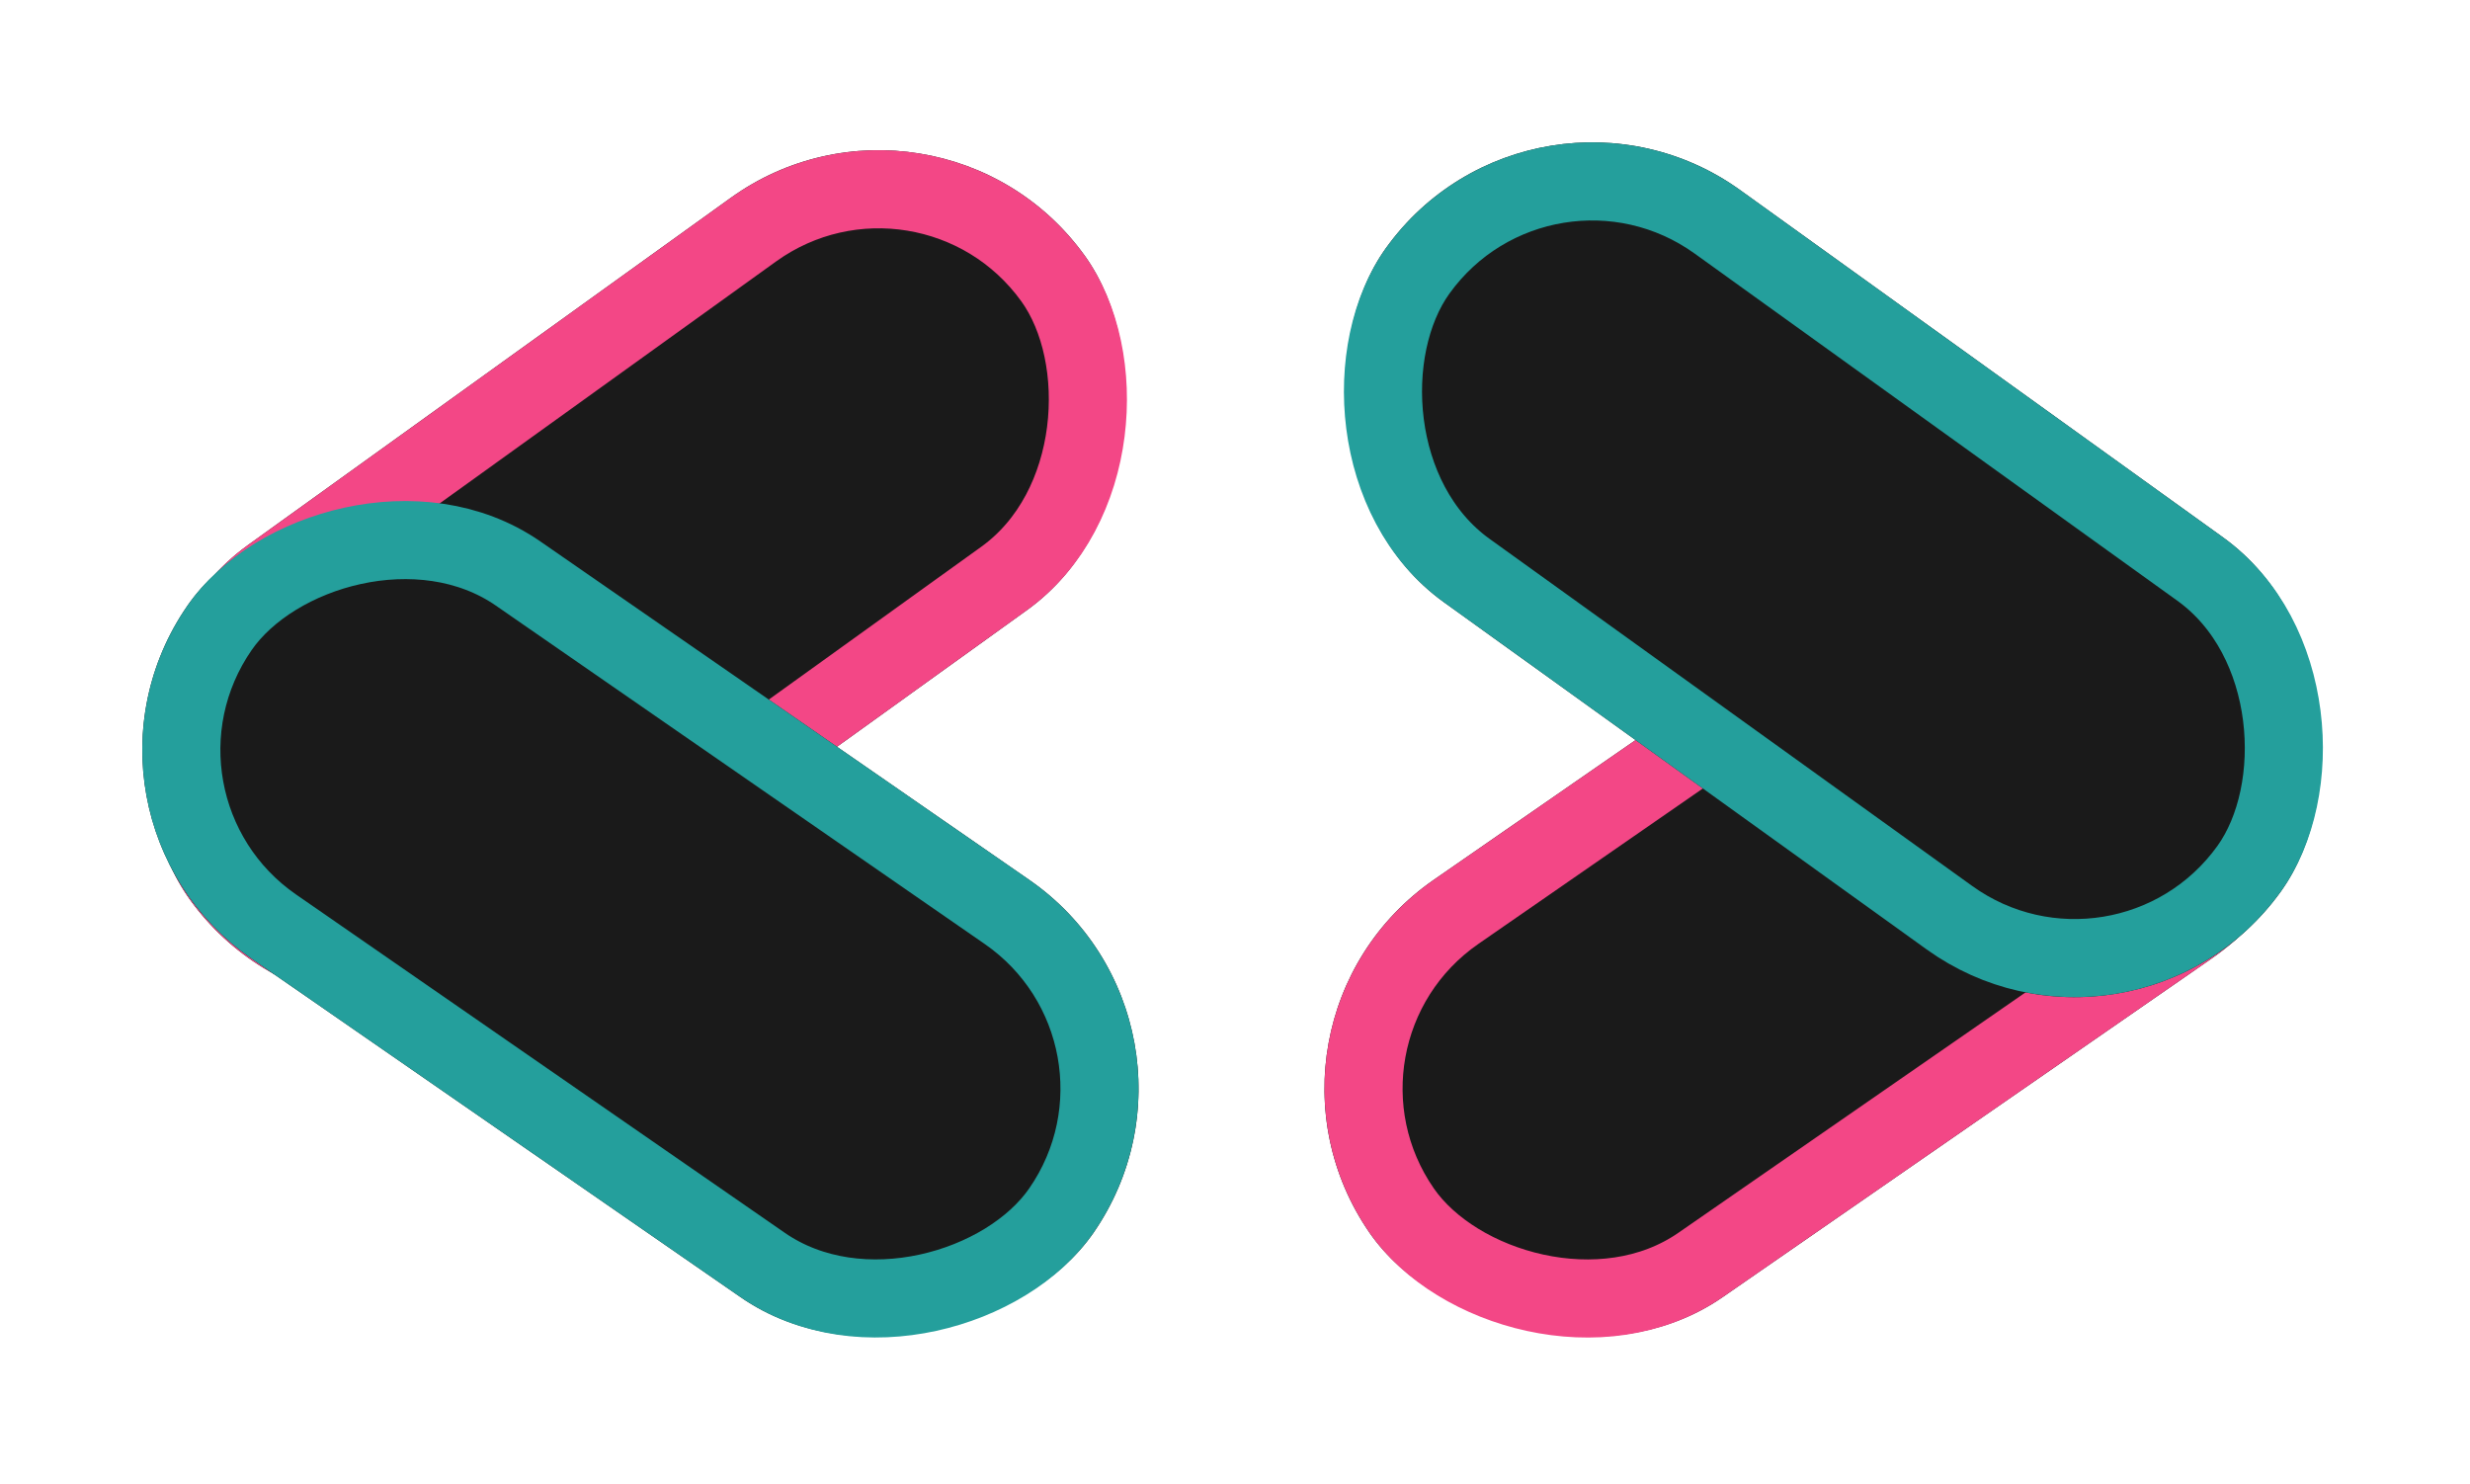
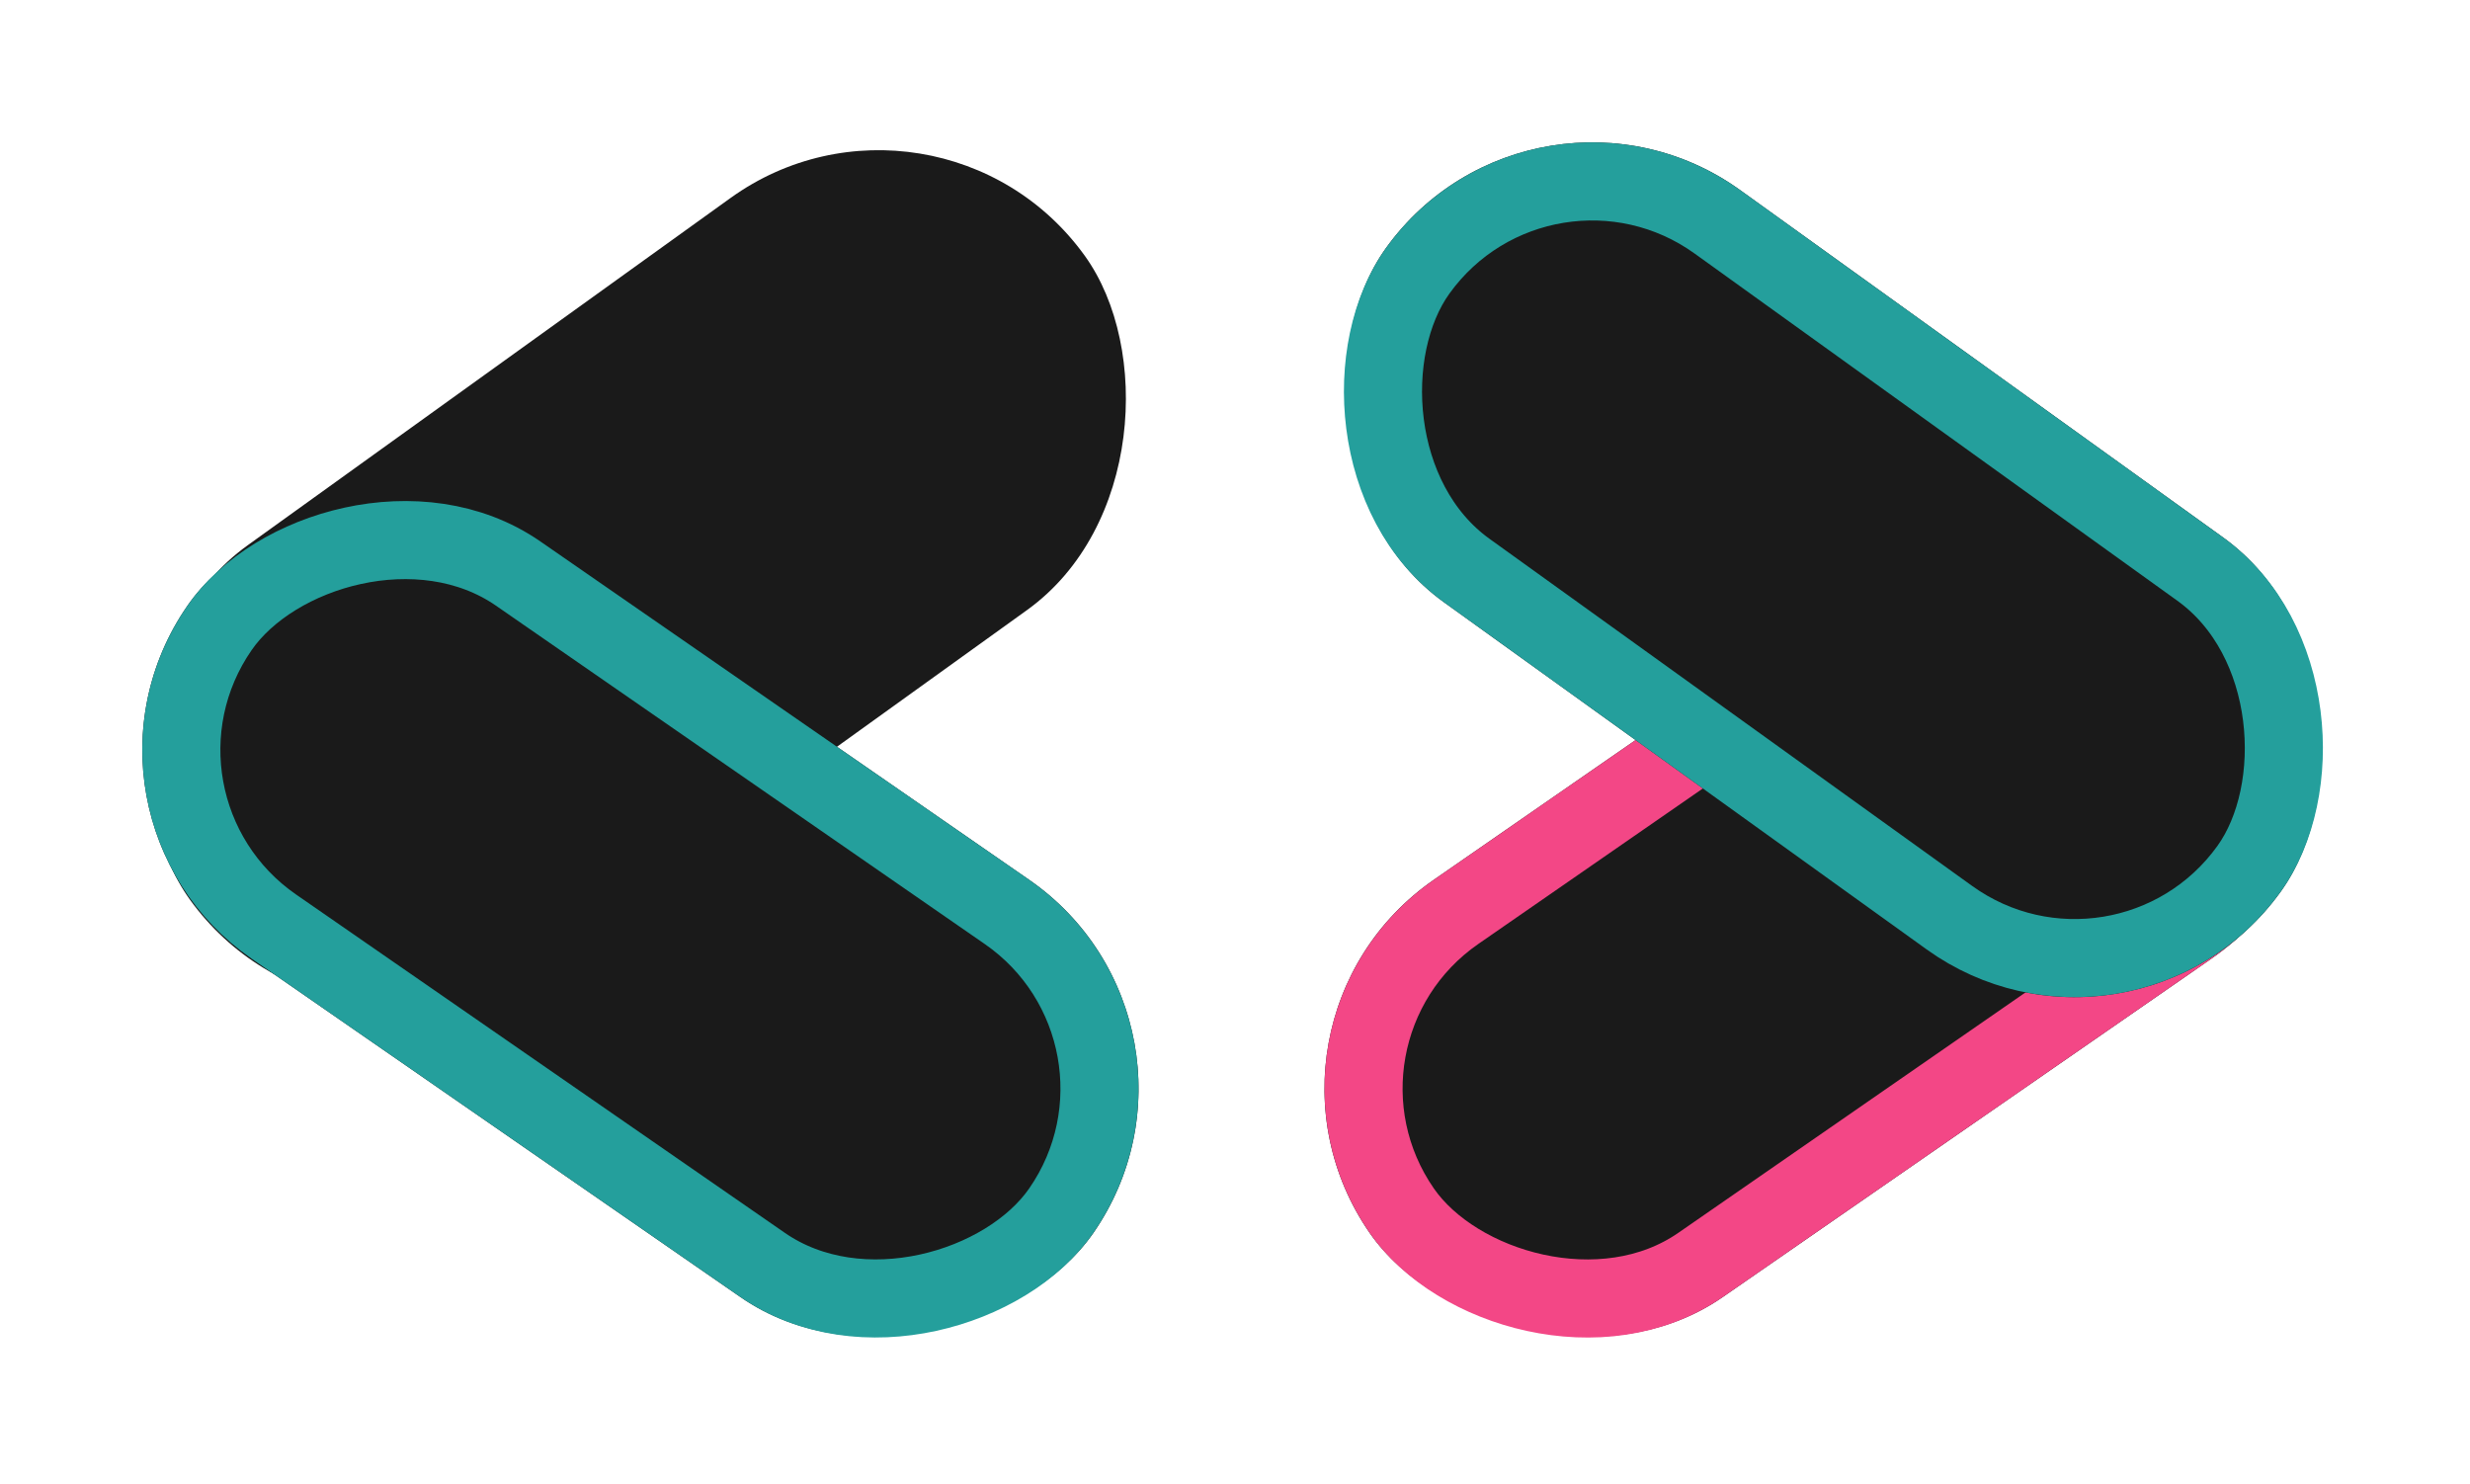
<svg xmlns="http://www.w3.org/2000/svg" width="1265" height="760" viewBox="0 0 1265 760" fill="none">
  <g filter="url(#filter0_d_192_2137)">
    <rect x="627.463" y="524.561" width="564.485" height="259.943" rx="129.971" transform="rotate(-34.701 627.463 524.561)" fill="#1A1A1A" />
    <rect x="655.291" y="529.618" width="524.485" height="219.943" rx="109.971" transform="rotate(-34.701 655.291 529.618)" stroke="#F34786" stroke-width="40" />
  </g>
  <g filter="url(#filter1_d_192_2137)">
    <rect width="564.485" height="259.943" rx="129.971" transform="matrix(-0.812 0.584 0.584 0.812 479.688 25.484)" fill="#1A1A1A" />
-     <rect x="-4.559" y="27.914" width="524.485" height="219.943" rx="109.971" transform="matrix(-0.812 0.584 0.584 0.812 455.129 33.399)" stroke="#F34786" stroke-width="40" />
  </g>
  <g filter="url(#filter2_d_192_2137)">
    <rect width="564.485" height="259.943" rx="129.971" transform="matrix(-0.822 -0.569 -0.569 0.822 633.954 524.561)" fill="#1A1A1A" />
    <rect x="-27.828" y="5.057" width="524.485" height="219.943" rx="109.971" transform="matrix(-0.822 -0.569 -0.569 0.822 586.126 509.618)" stroke="#249F9C" stroke-width="40" />
  </g>
  <g filter="url(#filter3_d_192_2137)">
    <rect x="785.729" y="21.484" width="564.485" height="259.943" rx="129.971" transform="rotate(35.724 785.729 21.484)" fill="#1A1A1A" />
    <rect x="790.288" y="49.399" width="524.485" height="219.943" rx="109.971" transform="rotate(35.724 790.288 49.399)" stroke="#249F9C" stroke-width="40" />
  </g>
  <defs>
    <filter id="filter0_d_192_2137" x="606.325" y="182.068" width="654.342" height="577.338" filterUnits="userSpaceOnUse" color-interpolation-filters="sRGB">
      <feFlood flood-opacity="0" result="BackgroundImageFix" />
      <feColorMatrix in="SourceAlpha" type="matrix" values="0 0 0 0 0 0 0 0 0 0 0 0 0 0 0 0 0 0 127 0" result="hardAlpha" />
      <feOffset />
      <feGaussianBlur stdDeviation="36" />
      <feComposite in2="hardAlpha" operator="out" />
      <feColorMatrix type="matrix" values="0 0 0 0 0.953 0 0 0 0 0.278 0 0 0 0 0.525 0 0 0 0.5 0" />
      <feBlend mode="normal" in2="BackgroundImageFix" result="effect1_dropShadow_192_2137" />
      <feBlend mode="normal" in="SourceGraphic" in2="effect1_dropShadow_192_2137" result="shape" />
    </filter>
    <filter id="filter1_d_192_2137" x="0.84" y="4.906" width="651.202" height="581.779" filterUnits="userSpaceOnUse" color-interpolation-filters="sRGB">
      <feFlood flood-opacity="0" result="BackgroundImageFix" />
      <feColorMatrix in="SourceAlpha" type="matrix" values="0 0 0 0 0 0 0 0 0 0 0 0 0 0 0 0 0 0 127 0" result="hardAlpha" />
      <feOffset />
      <feGaussianBlur stdDeviation="36" />
      <feComposite in2="hardAlpha" operator="out" />
      <feColorMatrix type="matrix" values="0 0 0 0 0.953 0 0 0 0 0.278 0 0 0 0 0.525 0 0 0 0.5 0" />
      <feBlend mode="normal" in2="BackgroundImageFix" result="effect1_dropShadow_192_2137" />
      <feBlend mode="normal" in="SourceGraphic" in2="effect1_dropShadow_192_2137" result="shape" />
    </filter>
    <filter id="filter2_d_192_2137" x="0.75" y="182.068" width="654.342" height="577.338" filterUnits="userSpaceOnUse" color-interpolation-filters="sRGB">
      <feFlood flood-opacity="0" result="BackgroundImageFix" />
      <feColorMatrix in="SourceAlpha" type="matrix" values="0 0 0 0 0 0 0 0 0 0 0 0 0 0 0 0 0 0 127 0" result="hardAlpha" />
      <feOffset />
      <feGaussianBlur stdDeviation="36" />
      <feComposite in2="hardAlpha" operator="out" />
      <feColorMatrix type="matrix" values="0 0 0 0 0.141 0 0 0 0 0.624 0 0 0 0 0.612 0 0 0 0.5 0" />
      <feBlend mode="normal" in2="BackgroundImageFix" result="effect1_dropShadow_192_2137" />
      <feBlend mode="normal" in="SourceGraphic" in2="effect1_dropShadow_192_2137" result="shape" />
    </filter>
    <filter id="filter3_d_192_2137" x="613.376" y="0.906" width="651.201" height="581.779" filterUnits="userSpaceOnUse" color-interpolation-filters="sRGB">
      <feFlood flood-opacity="0" result="BackgroundImageFix" />
      <feColorMatrix in="SourceAlpha" type="matrix" values="0 0 0 0 0 0 0 0 0 0 0 0 0 0 0 0 0 0 127 0" result="hardAlpha" />
      <feOffset />
      <feGaussianBlur stdDeviation="36" />
      <feComposite in2="hardAlpha" operator="out" />
      <feColorMatrix type="matrix" values="0 0 0 0 0.141 0 0 0 0 0.624 0 0 0 0 0.612 0 0 0 0.5 0" />
      <feBlend mode="normal" in2="BackgroundImageFix" result="effect1_dropShadow_192_2137" />
      <feBlend mode="normal" in="SourceGraphic" in2="effect1_dropShadow_192_2137" result="shape" />
    </filter>
  </defs>
</svg>